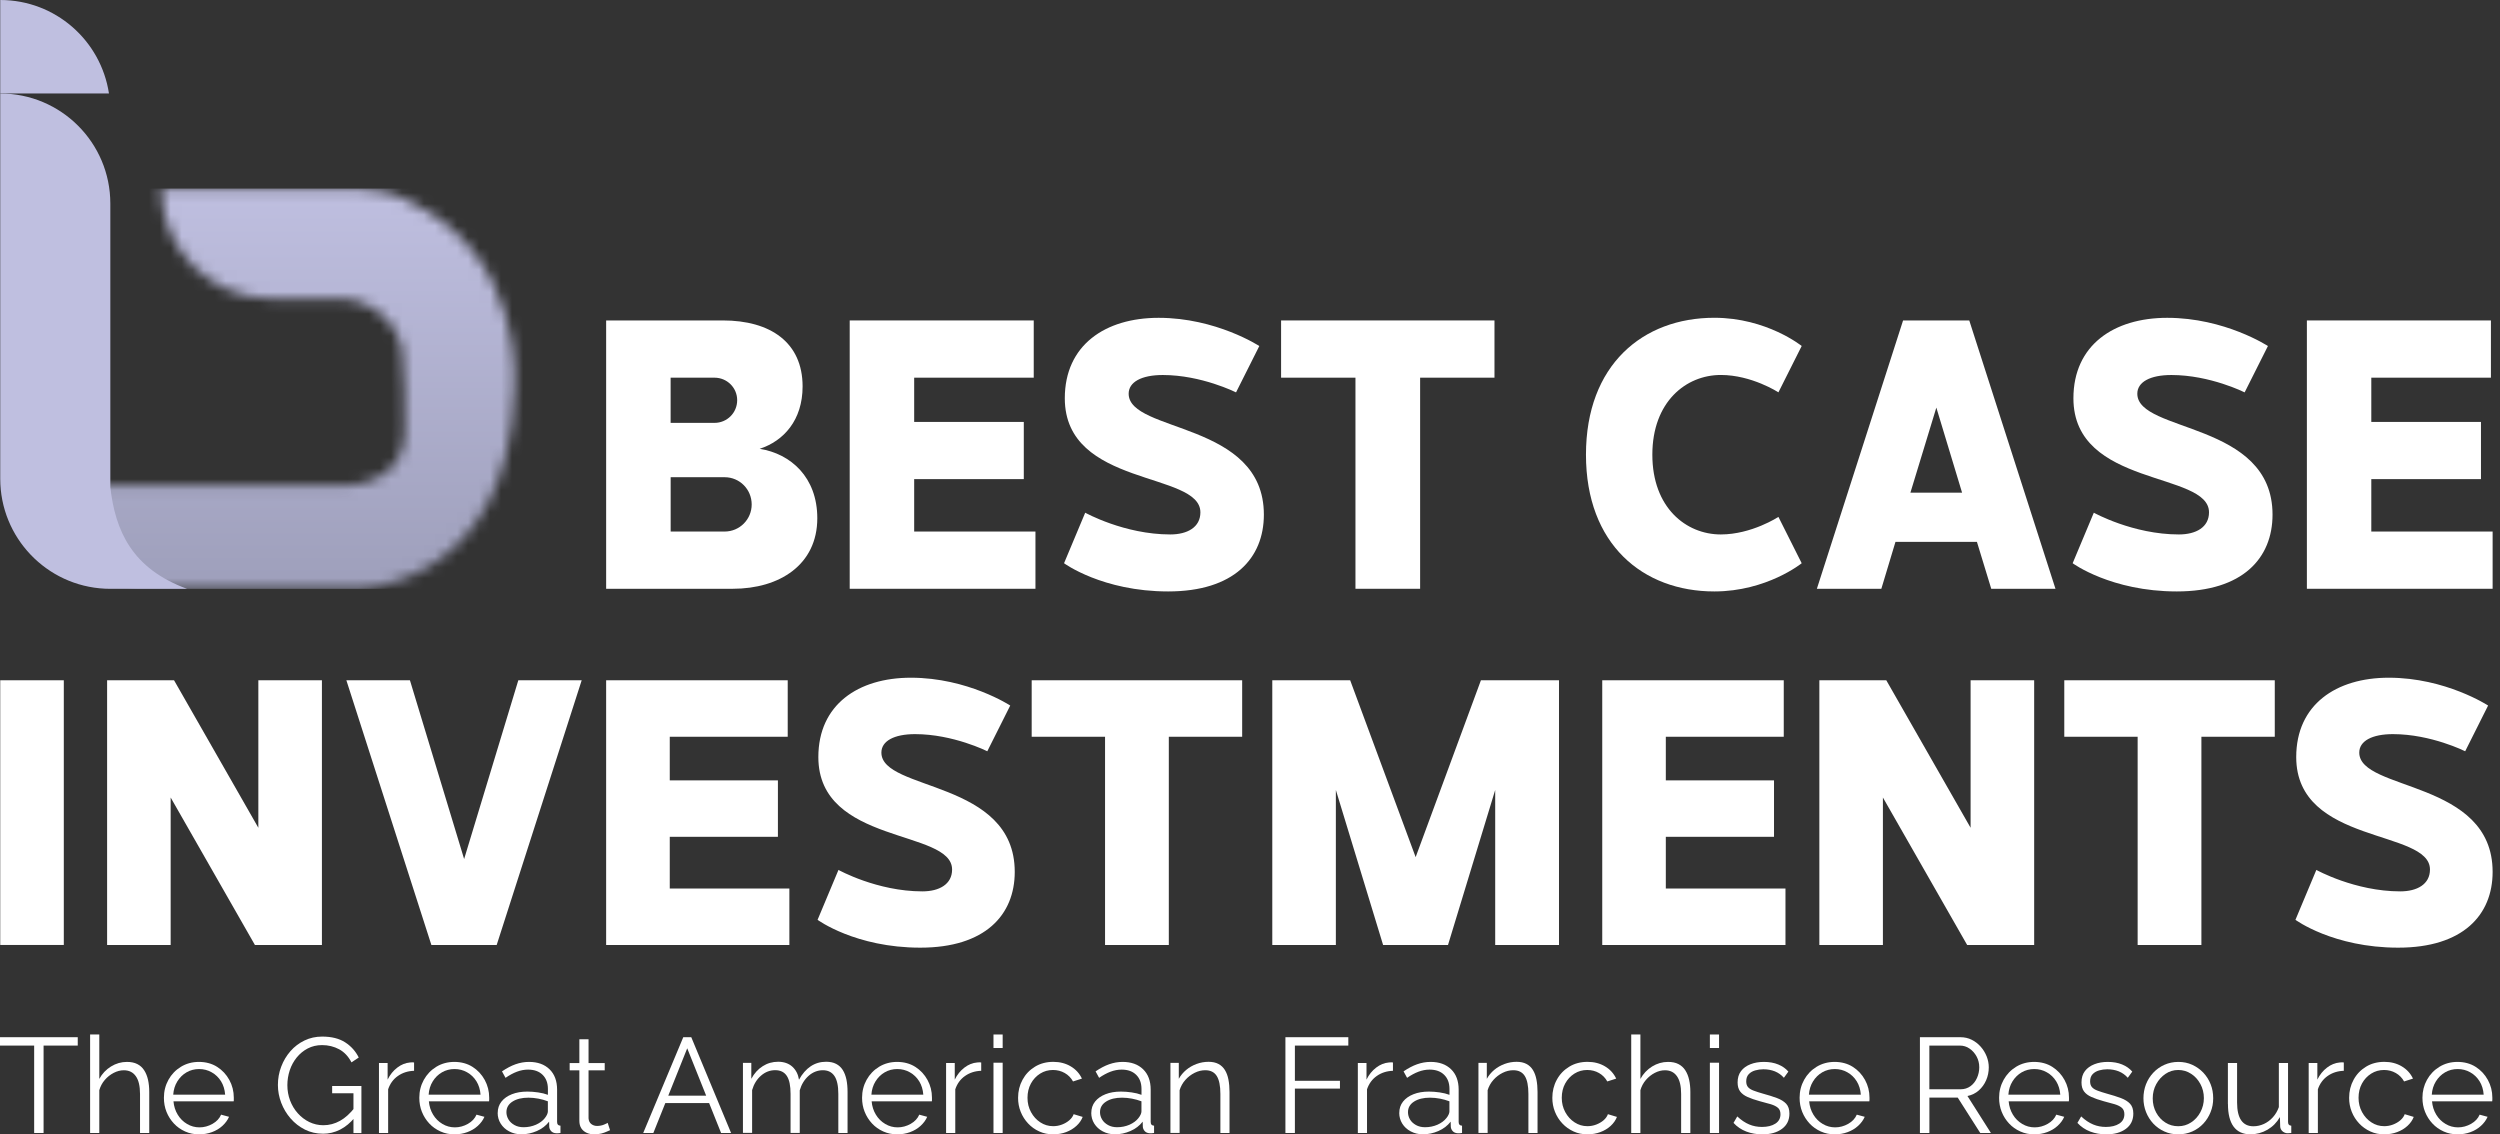
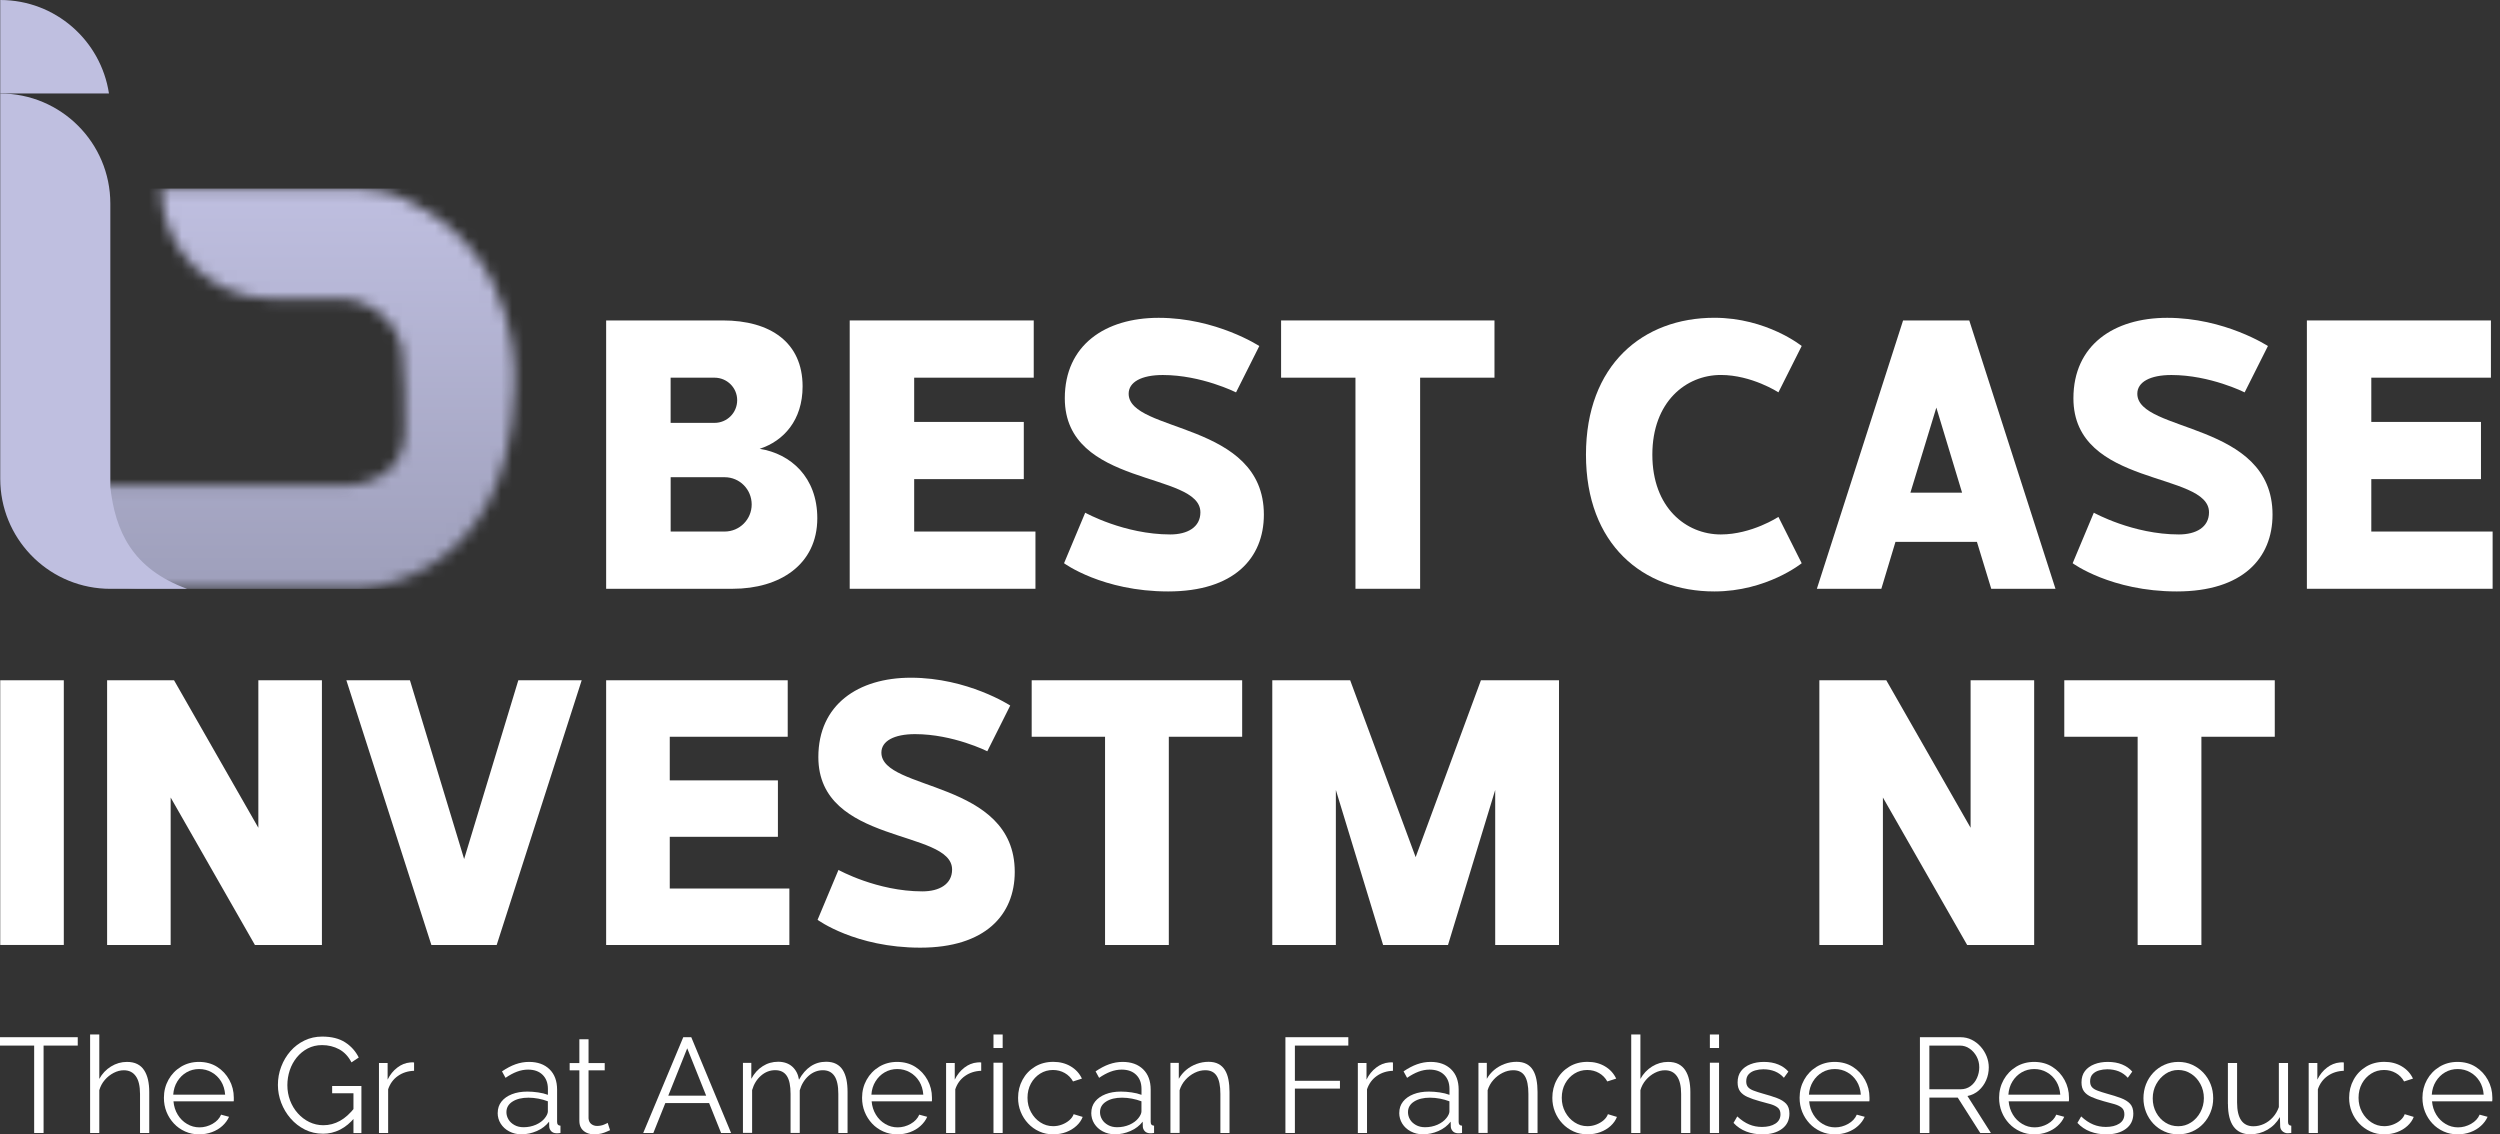
<svg xmlns="http://www.w3.org/2000/svg" width="227" height="103" viewBox="0 0 227 103" fill="none">
  <rect x="0" y="0" width="227" height="103" fill="#333333" stroke="none" />
  <path d="M55.038 53.461V29.096H65.635C69.947 29.096 72.876 31.087 72.876 35.088C72.876 38.151 71.161 40.039 68.979 40.752C71.8 41.201 74.211 43.331 74.211 47.055C74.211 51.28 70.781 53.461 66.538 53.461H55.038ZM66.936 36.336C66.936 35.209 66.02 34.293 64.875 34.293H60.892V38.397H64.875C66.02 38.397 66.936 37.481 66.936 36.336ZM68.253 45.806C68.253 44.437 67.165 43.331 65.795 43.331H60.896V48.264H65.795C67.165 48.264 68.253 47.154 68.253 45.806Z" fill="white" />
  <path d="M77.153 53.461V29.096H93.863V34.293H83.007V38.311H92.96V43.504H83.007V48.264H94.019V53.461H77.153Z" fill="white" />
  <path d="M96.615 51.141L98.537 46.553C98.537 46.553 102.088 48.528 106.262 48.528C107.821 48.528 108.996 47.871 108.996 46.519C108.996 42.778 96.684 44.268 96.684 36.164C96.684 31.334 100.356 28.858 105.203 28.858C110.431 28.858 114.345 31.42 114.345 31.42L112.232 35.628C112.232 35.628 109.096 34.051 105.583 34.051C103.644 34.051 102.482 34.691 102.482 35.749C102.482 39.317 114.759 38.242 114.759 46.726C114.759 50.692 112.042 53.703 106.067 53.703C100.093 53.703 96.615 51.141 96.615 51.141Z" fill="white" />
  <path d="M123.076 53.461V34.293H116.323V29.096H135.699V34.293H128.947V53.461H123.076Z" fill="white" />
  <path d="M144.006 41.287C144.006 33.131 149.169 28.854 155.662 28.854C160.423 28.854 163.594 31.416 163.594 31.416L161.481 35.624C161.481 35.624 159.058 34.047 156.25 34.047C153.1 34.047 150.033 36.47 150.033 41.287C150.033 46.104 153.1 48.528 156.25 48.528C159.053 48.528 161.481 46.934 161.481 46.934L163.594 51.142C163.594 51.142 160.427 53.703 155.662 53.703C149.169 53.703 144.006 49.426 144.006 41.287Z" fill="white" />
  <path d="M180.805 53.461L179.505 49.202H172.109L170.826 53.461H164.972L172.8 29.096H178.809L186.637 53.461H180.801H180.805ZM175.82 37.01L173.465 44.735H178.157L175.82 37.01Z" fill="white" />
  <path d="M188.197 51.141L190.119 46.553C190.119 46.553 193.67 48.528 197.844 48.528C199.403 48.528 200.578 47.871 200.578 46.519C200.578 42.778 188.266 44.268 188.266 36.164C188.266 31.334 191.938 28.858 196.785 28.858C202.017 28.858 205.927 31.42 205.927 31.42L203.814 35.628C203.814 35.628 200.682 34.051 197.165 34.051C195.226 34.051 194.068 34.691 194.068 35.749C194.068 39.317 206.346 38.242 206.346 46.726C206.346 50.692 203.628 53.703 197.654 53.703C191.679 53.703 188.197 51.141 188.197 51.141Z" fill="white" />
  <path d="M209.465 53.461V29.096H226.175V34.293H215.314V38.311H225.272V43.504H215.314V48.264H226.33V53.461H209.465Z" fill="white" />
  <path d="M5.793 61.769H0.022V85.802H5.793V61.769Z" fill="white" />
  <path d="M23.147 85.806L15.496 72.414V85.806H9.725V61.769H15.803L23.458 75.161V61.769H29.23V85.806H23.147Z" fill="white" />
  <path d="M39.17 85.806L31.45 61.769H37.222L42.143 77.999L47.063 61.769H52.818L45.098 85.806H39.17Z" fill="white" />
  <path d="M55.038 85.806V61.769H71.524V66.897H60.814V70.858H70.634V75.982H60.814V80.678H71.675V85.806H55.038Z" fill="white" />
  <path d="M74.237 83.516L76.133 78.989C76.133 78.989 79.633 80.937 83.75 80.937C85.288 80.937 86.45 80.289 86.45 78.954C86.45 75.265 74.306 76.734 74.306 68.742C74.306 63.977 77.926 61.536 82.709 61.536C87.867 61.536 91.729 64.063 91.729 64.063L89.647 68.215C89.647 68.215 86.553 66.659 83.089 66.659C81.175 66.659 80.03 67.29 80.03 68.335C80.03 71.856 92.139 70.794 92.139 79.166C92.139 83.076 89.457 86.048 83.564 86.048C77.671 86.048 74.237 83.521 74.237 83.521" fill="white" />
  <path d="M100.339 85.806V66.897H93.677V61.769H112.789V66.897H106.128V85.806H100.339Z" fill="white" />
  <path d="M135.764 85.806V71.731L131.478 85.806H125.586L121.296 71.731V85.806H115.524V61.769H122.596L128.541 77.827L134.468 61.769H141.557V85.806H135.764Z" fill="white" />
-   <path d="M145.484 85.806V61.769H161.965V66.897H151.256V70.858H161.08V75.982H151.256V80.678H162.121V85.806H145.484Z" fill="white" />
  <path d="M178.619 85.806L170.968 72.414V85.806H165.197V61.769H171.275L178.93 75.161V61.769H184.702V85.806H178.619Z" fill="white" />
  <path d="M194.098 85.806V66.897H187.437V61.769H206.549V66.897H199.887V85.806H194.098Z" fill="white" />
-   <path d="M208.428 83.516L210.324 78.989C210.324 78.989 213.828 80.937 217.941 80.937C219.479 80.937 220.641 80.289 220.641 78.954C220.641 75.265 208.497 76.734 208.497 68.742C208.497 63.977 212.117 61.536 216.9 61.536C222.058 61.536 225.92 64.063 225.92 64.063L223.838 68.215C223.838 68.215 220.744 66.659 217.28 66.659C215.366 66.659 214.221 67.29 214.221 68.335C214.221 71.856 226.33 70.794 226.33 79.166C226.33 83.076 223.648 86.048 217.755 86.048C211.862 86.048 208.428 83.521 208.428 83.521" fill="white" />
  <path d="M7.059 94.939H3.957V102.875H3.102V94.939H0V94.178H7.059V94.939Z" fill="white" />
  <path d="M13.548 102.875H12.714V99.332C12.714 98.619 12.589 98.079 12.334 97.721C12.079 97.358 11.716 97.181 11.245 97.181C10.934 97.181 10.627 97.259 10.321 97.418C10.014 97.578 9.746 97.79 9.513 98.062C9.28 98.334 9.115 98.645 9.016 98.991V102.875H8.182V93.932H9.016V97.967C9.271 97.496 9.621 97.12 10.075 96.84C10.528 96.559 11.012 96.421 11.526 96.421C11.893 96.421 12.204 96.485 12.463 96.615C12.723 96.745 12.93 96.935 13.09 97.181C13.25 97.427 13.366 97.716 13.44 98.045C13.513 98.373 13.552 98.745 13.552 99.159V102.875H13.548Z" fill="white" />
  <path d="M18.08 103C17.622 103 17.198 102.914 16.805 102.736C16.412 102.559 16.075 102.322 15.79 102.015C15.505 101.708 15.28 101.358 15.12 100.961C14.96 100.563 14.883 100.136 14.883 99.678C14.883 99.086 15.021 98.542 15.293 98.049C15.565 97.557 15.945 97.159 16.425 96.865C16.909 96.572 17.453 96.421 18.067 96.421C18.68 96.421 19.246 96.572 19.713 96.87C20.183 97.168 20.551 97.565 20.823 98.058C21.091 98.55 21.229 99.086 21.229 99.669V99.859C21.229 99.92 21.229 99.967 21.216 99.998H15.751C15.79 100.451 15.92 100.857 16.136 101.211C16.352 101.566 16.632 101.847 16.982 102.054C17.328 102.261 17.708 102.365 18.114 102.365C18.52 102.365 18.926 102.257 19.298 102.045C19.669 101.834 19.929 101.557 20.076 101.211L20.797 101.406C20.667 101.708 20.464 101.98 20.197 102.227C19.929 102.473 19.609 102.663 19.246 102.797C18.883 102.931 18.494 103 18.075 103M15.725 99.397H20.443C20.408 98.935 20.287 98.533 20.071 98.183C19.855 97.838 19.574 97.561 19.224 97.367C18.879 97.168 18.494 97.069 18.08 97.069C17.665 97.069 17.285 97.168 16.939 97.367C16.598 97.565 16.317 97.842 16.101 98.192C15.885 98.542 15.76 98.943 15.729 99.397" fill="white" />
  <path d="M29.303 102.94C28.724 102.94 28.184 102.814 27.688 102.568C27.191 102.317 26.754 101.98 26.387 101.557C26.02 101.134 25.735 100.659 25.536 100.136C25.337 99.613 25.234 99.073 25.234 98.52C25.234 97.933 25.333 97.375 25.536 96.848C25.735 96.321 26.016 95.855 26.374 95.444C26.733 95.034 27.156 94.714 27.649 94.476C28.137 94.239 28.673 94.122 29.252 94.122C30.111 94.122 30.807 94.299 31.347 94.649C31.887 94.999 32.293 95.457 32.574 96.023L31.913 96.464C31.636 95.924 31.265 95.531 30.798 95.276C30.331 95.025 29.813 94.895 29.243 94.895C28.759 94.895 28.327 94.999 27.938 95.202C27.549 95.405 27.217 95.682 26.94 96.023C26.664 96.364 26.452 96.753 26.309 97.185C26.167 97.617 26.093 98.066 26.093 98.533C26.093 99.021 26.175 99.488 26.34 99.924C26.504 100.36 26.737 100.749 27.04 101.086C27.342 101.423 27.692 101.691 28.085 101.881C28.483 102.071 28.906 102.171 29.364 102.171C29.895 102.171 30.396 102.037 30.872 101.773C31.347 101.51 31.796 101.099 32.232 100.542V101.449C31.407 102.447 30.431 102.944 29.303 102.944M32.094 99.267H30.159V98.606H32.816V102.883H32.094V99.272V99.267Z" fill="white" />
  <path d="M37.598 97.228C37.041 97.246 36.552 97.401 36.133 97.695C35.71 97.989 35.416 98.395 35.243 98.909V102.879H34.41V96.52H35.196V98.028C35.416 97.578 35.71 97.215 36.073 96.939C36.436 96.662 36.82 96.507 37.231 96.472C37.313 96.464 37.386 96.459 37.447 96.459C37.507 96.459 37.559 96.464 37.598 96.472V97.233V97.228Z" fill="white" />
-   <path d="M41.27 103C40.812 103 40.389 102.914 39.996 102.736C39.602 102.559 39.266 102.322 38.98 102.015C38.695 101.708 38.471 101.358 38.311 100.961C38.151 100.563 38.073 100.136 38.073 99.678C38.073 99.086 38.211 98.542 38.483 98.049C38.756 97.557 39.136 97.159 39.615 96.865C40.095 96.572 40.644 96.421 41.257 96.421C41.87 96.421 42.436 96.572 42.903 96.87C43.374 97.168 43.741 97.565 44.013 98.058C44.281 98.55 44.419 99.086 44.419 99.669V99.859C44.419 99.92 44.415 99.967 44.406 99.998H38.941C38.98 100.451 39.11 100.857 39.326 101.211C39.542 101.566 39.823 101.847 40.173 102.054C40.518 102.261 40.898 102.365 41.305 102.365C41.711 102.365 42.117 102.257 42.488 102.045C42.86 101.834 43.119 101.557 43.266 101.211L43.987 101.406C43.858 101.708 43.655 101.98 43.387 102.227C43.119 102.473 42.799 102.663 42.436 102.797C42.074 102.931 41.685 103 41.266 103M38.916 99.397H43.633C43.599 98.935 43.478 98.533 43.262 98.183C43.046 97.838 42.765 97.561 42.415 97.367C42.069 97.168 41.685 97.069 41.27 97.069C40.855 97.069 40.475 97.168 40.13 97.367C39.788 97.565 39.507 97.842 39.291 98.192C39.075 98.542 38.95 98.943 38.92 99.397" fill="white" />
  <path d="M45.193 101.052C45.193 100.654 45.305 100.313 45.534 100.023C45.763 99.734 46.078 99.514 46.484 99.354C46.886 99.194 47.357 99.116 47.888 99.116C48.199 99.116 48.519 99.142 48.856 99.19C49.189 99.237 49.487 99.311 49.75 99.41V98.874C49.75 98.339 49.59 97.911 49.271 97.596C48.951 97.28 48.511 97.12 47.949 97.12C47.608 97.12 47.271 97.185 46.938 97.31C46.605 97.436 46.26 97.621 45.901 97.868L45.581 97.28C46.001 96.995 46.407 96.779 46.808 96.636C47.21 96.494 47.616 96.421 48.035 96.421C48.822 96.421 49.439 96.645 49.897 97.09C50.355 97.535 50.584 98.153 50.584 98.939V101.872C50.584 101.985 50.61 102.071 50.658 102.123C50.705 102.175 50.783 102.205 50.891 102.214V102.875C50.8 102.883 50.722 102.892 50.658 102.901C50.593 102.909 50.541 102.909 50.511 102.901C50.308 102.892 50.152 102.827 50.044 102.706C49.936 102.585 49.88 102.451 49.871 102.313L49.858 101.847C49.573 102.214 49.202 102.499 48.744 102.698C48.286 102.896 47.819 102.996 47.348 102.996C46.938 102.996 46.571 102.909 46.238 102.732C45.905 102.559 45.651 102.322 45.465 102.028C45.279 101.734 45.188 101.406 45.188 101.047M49.465 101.531C49.556 101.419 49.625 101.307 49.673 101.203C49.72 101.099 49.746 101.004 49.746 100.922V99.998C49.469 99.894 49.18 99.812 48.882 99.756C48.584 99.7 48.282 99.669 47.983 99.669C47.387 99.669 46.903 99.786 46.536 100.023C46.169 100.257 45.983 100.576 45.983 100.983C45.983 101.216 46.044 101.436 46.169 101.644C46.29 101.851 46.471 102.019 46.709 102.153C46.947 102.287 47.223 102.352 47.543 102.352C47.944 102.352 48.316 102.274 48.666 102.123C49.012 101.968 49.279 101.769 49.469 101.527" fill="white" />
  <path d="M55.397 102.62C55.332 102.646 55.228 102.689 55.09 102.754C54.952 102.819 54.783 102.875 54.589 102.927C54.394 102.974 54.178 103 53.95 103C53.721 103 53.492 102.957 53.284 102.866C53.077 102.775 52.908 102.637 52.787 102.456C52.666 102.27 52.606 102.045 52.606 101.773V97.185H51.725V96.524H52.606V94.368H53.44V96.524H54.908V97.185H53.44V101.544C53.457 101.773 53.539 101.946 53.69 102.063C53.842 102.179 54.014 102.235 54.209 102.235C54.438 102.235 54.645 102.196 54.835 102.119C55.021 102.041 55.138 101.985 55.176 101.955L55.397 102.628V102.62Z" fill="white" />
  <path d="M62.045 94.178H62.767L66.383 102.875H65.475L64.387 100.157H60.412L59.324 102.875H58.404L62.041 94.178H62.045ZM64.119 99.484L62.4 95.185L60.68 99.484H64.115H64.119Z" fill="white" />
  <path d="M76.954 102.875H76.12V99.332C76.12 98.594 76.004 98.049 75.766 97.699C75.528 97.349 75.178 97.177 74.712 97.177C74.245 97.177 73.8 97.349 73.42 97.686C73.04 98.028 72.772 98.464 72.617 99V102.87H71.783V99.328C71.783 98.581 71.671 98.036 71.442 97.691C71.213 97.345 70.863 97.172 70.388 97.172C69.912 97.172 69.485 97.336 69.1 97.669C68.716 98.002 68.448 98.438 68.292 98.982V102.866H67.459V96.507H68.219V97.954C68.487 97.457 68.832 97.077 69.256 96.809C69.675 96.541 70.141 96.407 70.66 96.407C71.178 96.407 71.619 96.559 71.947 96.857C72.275 97.159 72.474 97.552 72.548 98.04C72.841 97.505 73.196 97.099 73.606 96.822C74.021 96.546 74.487 96.407 75.01 96.407C75.369 96.407 75.675 96.472 75.922 96.602C76.172 96.731 76.371 96.917 76.522 97.155C76.673 97.392 76.781 97.682 76.855 98.019C76.924 98.356 76.958 98.732 76.958 99.147V102.862L76.954 102.875Z" fill="white" />
  <path d="M81.473 103C81.015 103 80.592 102.914 80.198 102.736C79.805 102.559 79.468 102.322 79.183 102.015C78.898 101.708 78.674 101.358 78.514 100.961C78.354 100.563 78.276 100.136 78.276 99.678C78.276 99.086 78.414 98.542 78.686 98.049C78.959 97.557 79.339 97.159 79.818 96.865C80.302 96.572 80.847 96.421 81.46 96.421C82.073 96.421 82.639 96.572 83.106 96.87C83.577 97.168 83.944 97.565 84.216 98.058C84.484 98.55 84.622 99.086 84.622 99.669V99.859C84.622 99.92 84.622 99.967 84.609 99.998H79.144C79.183 100.451 79.313 100.857 79.529 101.211C79.745 101.566 80.026 101.847 80.376 102.054C80.721 102.261 81.101 102.365 81.507 102.365C81.913 102.365 82.32 102.257 82.691 102.045C83.063 101.834 83.322 101.557 83.469 101.211L84.19 101.406C84.061 101.708 83.858 101.98 83.59 102.227C83.322 102.473 83.002 102.663 82.639 102.797C82.276 102.931 81.888 103 81.469 103M79.118 99.397H83.836C83.801 98.935 83.68 98.533 83.465 98.183C83.248 97.838 82.968 97.561 82.618 97.367C82.272 97.168 81.888 97.069 81.473 97.069C81.058 97.069 80.678 97.168 80.332 97.367C79.991 97.565 79.71 97.842 79.494 98.192C79.278 98.542 79.153 98.943 79.123 99.397" fill="white" />
  <path d="M89.094 97.228C88.536 97.246 88.048 97.401 87.629 97.695C87.206 97.989 86.912 98.395 86.739 98.909V102.879H85.905V96.52H86.692V98.028C86.912 97.578 87.206 97.215 87.569 96.939C87.931 96.662 88.316 96.507 88.726 96.472C88.808 96.464 88.882 96.459 88.942 96.459C89.003 96.459 89.055 96.464 89.094 96.472V97.233V97.228Z" fill="white" />
  <path d="M90.208 93.932H91.042V95.159H90.208V93.932ZM90.208 96.494H91.042V102.875H90.208V96.494Z" fill="white" />
  <path d="M95.647 103C95.181 103 94.753 102.914 94.368 102.736C93.98 102.564 93.643 102.322 93.353 102.011C93.064 101.704 92.839 101.35 92.679 100.952C92.519 100.555 92.442 100.131 92.442 99.686C92.442 99.086 92.576 98.537 92.848 98.04C93.116 97.544 93.491 97.151 93.975 96.857C94.455 96.563 95.012 96.416 95.643 96.416C96.239 96.416 96.766 96.554 97.224 96.827C97.682 97.099 98.019 97.47 98.239 97.937L97.431 98.196C97.25 97.868 96.999 97.613 96.68 97.431C96.356 97.246 96.001 97.155 95.608 97.155C95.185 97.155 94.796 97.263 94.446 97.483C94.096 97.704 93.815 98.002 93.608 98.382C93.401 98.762 93.297 99.198 93.297 99.682C93.297 100.166 93.405 100.594 93.617 100.983C93.828 101.371 94.109 101.682 94.463 101.911C94.813 102.14 95.202 102.257 95.626 102.257C95.902 102.257 96.17 102.209 96.429 102.11C96.688 102.011 96.909 101.881 97.103 101.713C97.293 101.544 97.423 101.363 97.487 101.168L98.308 101.415C98.192 101.717 98.006 101.989 97.738 102.231C97.475 102.473 97.163 102.659 96.809 102.793C96.455 102.927 96.07 102.996 95.664 102.996" fill="white" />
  <path d="M99.09 101.052C99.09 100.654 99.203 100.313 99.432 100.023C99.661 99.734 99.976 99.514 100.382 99.354C100.784 99.194 101.255 99.116 101.786 99.116C102.097 99.116 102.421 99.142 102.754 99.19C103.086 99.237 103.384 99.311 103.648 99.41V98.874C103.648 98.339 103.488 97.911 103.168 97.596C102.849 97.28 102.408 97.12 101.847 97.12C101.505 97.12 101.168 97.185 100.836 97.31C100.503 97.436 100.157 97.621 99.799 97.868L99.479 97.28C99.898 96.995 100.304 96.779 100.706 96.636C101.108 96.494 101.514 96.421 101.933 96.421C102.719 96.421 103.337 96.645 103.795 97.09C104.253 97.535 104.482 98.153 104.482 98.939V101.872C104.482 101.985 104.508 102.071 104.555 102.123C104.603 102.175 104.681 102.205 104.789 102.214V102.875C104.698 102.883 104.62 102.892 104.555 102.901C104.49 102.909 104.443 102.909 104.408 102.901C104.205 102.892 104.05 102.827 103.942 102.706C103.834 102.585 103.778 102.451 103.769 102.313L103.756 101.847C103.471 102.214 103.099 102.499 102.641 102.698C102.184 102.896 101.717 102.996 101.246 102.996C100.836 102.996 100.468 102.909 100.136 102.732C99.803 102.559 99.548 102.322 99.362 102.028C99.177 101.734 99.086 101.406 99.086 101.047M103.363 101.531C103.454 101.419 103.523 101.307 103.57 101.203C103.618 101.099 103.644 101.004 103.644 100.922V99.998C103.367 99.894 103.078 99.812 102.78 99.756C102.482 99.7 102.179 99.669 101.881 99.669C101.285 99.669 100.801 99.786 100.434 100.023C100.067 100.257 99.881 100.576 99.881 100.983C99.881 101.216 99.941 101.436 100.067 101.644C100.188 101.851 100.369 102.019 100.607 102.153C100.844 102.287 101.121 102.352 101.44 102.352C101.842 102.352 102.214 102.274 102.564 102.123C102.909 101.968 103.177 101.769 103.367 101.527" fill="white" />
  <path d="M111.645 102.875H110.811V99.332C110.811 98.585 110.698 98.04 110.478 97.695C110.258 97.349 109.912 97.177 109.437 97.177C109.109 97.177 108.789 97.254 108.469 97.414C108.15 97.574 107.873 97.786 107.631 98.058C107.389 98.33 107.216 98.641 107.108 98.987V102.87H106.275V96.511H107.035V97.958C107.208 97.647 107.432 97.379 107.709 97.146C107.985 96.913 108.301 96.736 108.651 96.606C109.001 96.477 109.364 96.412 109.739 96.412C110.089 96.412 110.387 96.477 110.634 96.606C110.88 96.736 111.074 96.922 111.221 97.159C111.368 97.397 111.476 97.686 111.541 98.023C111.606 98.36 111.64 98.736 111.64 99.151V102.866L111.645 102.875Z" fill="white" />
  <path d="M116.716 102.875V94.178H122.428V94.939H117.576V98.136H121.667V98.844H117.576V102.875H116.716Z" fill="white" />
  <path d="M126.48 97.228C125.923 97.246 125.439 97.401 125.015 97.695C124.596 97.989 124.298 98.395 124.125 98.909V102.879H123.292V96.52H124.078V98.028C124.298 97.578 124.592 97.215 124.955 96.939C125.318 96.662 125.702 96.507 126.113 96.472C126.195 96.464 126.268 96.459 126.329 96.459C126.389 96.459 126.441 96.464 126.48 96.472V97.233V97.228Z" fill="white" />
  <path d="M127.054 101.052C127.054 100.654 127.167 100.313 127.396 100.023C127.625 99.734 127.94 99.514 128.346 99.354C128.748 99.194 129.219 99.116 129.75 99.116C130.061 99.116 130.385 99.142 130.718 99.19C131.05 99.237 131.349 99.311 131.612 99.41V98.874C131.612 98.339 131.452 97.911 131.133 97.596C130.813 97.28 130.372 97.12 129.811 97.12C129.469 97.12 129.132 97.185 128.8 97.31C128.467 97.436 128.121 97.621 127.763 97.868L127.443 97.28C127.862 96.995 128.268 96.779 128.67 96.636C129.072 96.494 129.478 96.421 129.897 96.421C130.683 96.421 131.301 96.645 131.759 97.09C132.217 97.535 132.446 98.153 132.446 98.939V101.872C132.446 101.985 132.472 102.071 132.519 102.123C132.567 102.175 132.645 102.205 132.753 102.214V102.875C132.662 102.883 132.584 102.892 132.519 102.901C132.454 102.909 132.407 102.909 132.372 102.901C132.169 102.892 132.014 102.827 131.906 102.706C131.798 102.585 131.742 102.451 131.733 102.313L131.72 101.847C131.435 102.214 131.063 102.499 130.605 102.698C130.148 102.896 129.681 102.996 129.21 102.996C128.8 102.996 128.432 102.909 128.1 102.732C127.767 102.559 127.512 102.322 127.327 102.028C127.145 101.734 127.05 101.406 127.05 101.047M131.327 101.531C131.418 101.419 131.487 101.307 131.534 101.203C131.582 101.099 131.608 101.004 131.608 100.922V99.998C131.331 99.894 131.042 99.812 130.744 99.756C130.446 99.7 130.143 99.669 129.845 99.669C129.249 99.669 128.765 99.786 128.398 100.023C128.031 100.257 127.845 100.576 127.845 100.983C127.845 101.216 127.905 101.436 128.026 101.644C128.147 101.851 128.329 102.019 128.566 102.153C128.804 102.287 129.081 102.352 129.4 102.352C129.802 102.352 130.173 102.274 130.523 102.123C130.869 101.968 131.137 101.769 131.327 101.527" fill="white" />
  <path d="M139.613 102.875H138.779V99.332C138.779 98.585 138.667 98.04 138.447 97.695C138.226 97.349 137.881 97.177 137.405 97.177C137.077 97.177 136.757 97.254 136.438 97.414C136.118 97.574 135.841 97.786 135.6 98.058C135.358 98.33 135.185 98.641 135.077 98.987V102.87H134.243V96.511H135.003V97.958C135.176 97.647 135.401 97.379 135.677 97.146C135.954 96.913 136.269 96.736 136.619 96.606C136.969 96.477 137.332 96.412 137.708 96.412C138.058 96.412 138.356 96.477 138.602 96.606C138.848 96.736 139.043 96.922 139.19 97.159C139.336 97.397 139.444 97.686 139.509 98.023C139.574 98.36 139.609 98.736 139.609 99.151V102.866L139.613 102.875Z" fill="white" />
  <path d="M144.158 103C143.691 103 143.263 102.914 142.879 102.736C142.494 102.559 142.153 102.322 141.864 102.011C141.574 101.704 141.35 101.35 141.19 100.952C141.03 100.555 140.952 100.131 140.952 99.686C140.952 99.086 141.086 98.537 141.358 98.04C141.626 97.544 142.002 97.151 142.486 96.857C142.965 96.563 143.523 96.416 144.153 96.416C144.75 96.416 145.277 96.554 145.735 96.827C146.192 97.099 146.529 97.47 146.75 97.937L145.942 98.196C145.76 97.868 145.51 97.613 145.19 97.431C144.866 97.246 144.512 97.155 144.119 97.155C143.695 97.155 143.307 97.263 142.957 97.483C142.607 97.704 142.326 98.002 142.119 98.382C141.911 98.762 141.808 99.198 141.808 99.682C141.808 100.166 141.916 100.594 142.127 100.983C142.339 101.371 142.62 101.682 142.974 101.911C143.324 102.14 143.713 102.257 144.136 102.257C144.413 102.257 144.68 102.209 144.94 102.11C145.194 102.011 145.419 101.881 145.614 101.713C145.804 101.544 145.933 101.363 145.998 101.168L146.819 101.415C146.702 101.717 146.512 101.989 146.249 102.231C145.985 102.473 145.674 102.659 145.315 102.793C144.961 102.927 144.577 102.996 144.171 102.996" fill="white" />
  <path d="M153.48 102.875H152.647V99.332C152.647 98.619 152.521 98.079 152.267 97.721C152.012 97.358 151.649 97.181 151.178 97.181C150.867 97.181 150.56 97.259 150.253 97.418C149.947 97.578 149.679 97.79 149.446 98.062C149.212 98.334 149.048 98.645 148.949 98.991V102.875H148.115V93.932H148.949V97.967C149.204 97.496 149.558 97.12 150.007 96.84C150.461 96.559 150.945 96.421 151.459 96.421C151.826 96.421 152.141 96.485 152.396 96.615C152.651 96.745 152.863 96.935 153.023 97.181C153.182 97.427 153.299 97.716 153.372 98.045C153.446 98.373 153.485 98.745 153.485 99.159V102.875H153.48Z" fill="white" />
  <path d="M155.256 93.932H156.09V95.159H155.256V93.932ZM155.256 96.494H156.09V102.875H155.256V96.494Z" fill="white" />
  <path d="M160.021 103C159.498 103 159.01 102.914 158.565 102.745C158.116 102.572 157.727 102.313 157.403 101.959L157.744 101.371C158.103 101.708 158.466 101.95 158.829 102.101C159.192 102.253 159.576 102.326 159.987 102.326C160.483 102.326 160.89 102.227 161.201 102.028C161.512 101.829 161.667 101.544 161.667 101.173C161.667 100.922 161.594 100.728 161.442 100.594C161.291 100.46 161.075 100.352 160.794 100.265C160.514 100.179 160.177 100.088 159.784 99.989C159.343 99.868 158.971 99.738 158.673 99.604C158.375 99.471 158.151 99.302 157.999 99.095C157.848 98.887 157.775 98.619 157.775 98.282C157.775 97.868 157.878 97.526 158.086 97.254C158.293 96.982 158.578 96.775 158.945 96.632C159.308 96.49 159.714 96.421 160.164 96.421C160.652 96.421 161.088 96.498 161.464 96.654C161.84 96.809 162.147 97.025 162.384 97.302L161.978 97.863C161.749 97.604 161.477 97.41 161.162 97.28C160.846 97.155 160.496 97.09 160.116 97.09C159.857 97.09 159.606 97.125 159.369 97.194C159.131 97.263 158.937 97.375 158.786 97.535C158.634 97.695 158.557 97.911 158.557 98.187C158.557 98.416 158.613 98.589 158.729 98.719C158.842 98.844 159.015 98.952 159.244 99.034C159.473 99.121 159.753 99.211 160.09 99.306C160.57 99.436 160.993 99.57 161.352 99.704C161.71 99.838 161.987 100.011 162.186 100.222C162.38 100.434 162.479 100.728 162.479 101.112C162.479 101.704 162.255 102.166 161.805 102.499C161.356 102.832 160.764 103 160.03 103" fill="white" />
  <path d="M166.601 103C166.143 103 165.719 102.914 165.326 102.736C164.933 102.559 164.596 102.322 164.311 102.015C164.026 101.708 163.801 101.358 163.641 100.961C163.482 100.563 163.404 100.136 163.404 99.678C163.404 99.086 163.542 98.542 163.814 98.049C164.086 97.557 164.466 97.159 164.946 96.865C165.43 96.572 165.974 96.421 166.588 96.421C167.201 96.421 167.767 96.572 168.234 96.87C168.705 97.168 169.072 97.565 169.344 98.058C169.612 98.55 169.75 99.086 169.75 99.669V99.859C169.75 99.92 169.746 99.967 169.737 99.998H164.272C164.311 100.451 164.441 100.857 164.657 101.211C164.873 101.566 165.153 101.847 165.503 102.054C165.849 102.261 166.229 102.365 166.635 102.365C167.041 102.365 167.447 102.257 167.819 102.045C168.19 101.834 168.45 101.557 168.597 101.211L169.318 101.406C169.188 101.708 168.985 101.98 168.718 102.227C168.45 102.473 168.13 102.663 167.767 102.797C167.404 102.931 167.015 103 166.596 103M164.246 99.397H168.964C168.929 98.935 168.808 98.533 168.592 98.183C168.376 97.838 168.095 97.561 167.745 97.367C167.4 97.168 167.015 97.069 166.601 97.069C166.186 97.069 165.806 97.168 165.46 97.367C165.119 97.565 164.838 97.842 164.622 98.192C164.406 98.542 164.281 98.943 164.25 99.397" fill="white" />
  <path d="M174.329 102.875V94.178H178.006C178.382 94.178 178.723 94.256 179.034 94.412C179.345 94.567 179.617 94.779 179.85 95.042C180.084 95.306 180.261 95.6 180.39 95.924C180.516 96.248 180.581 96.576 180.581 96.909C180.581 97.323 180.503 97.716 180.343 98.084C180.183 98.451 179.958 98.762 179.669 99.017C179.38 99.272 179.038 99.436 178.645 99.518L180.775 102.875H179.807L177.764 99.665H175.189V102.875H174.334H174.329ZM175.185 98.905H178.027C178.369 98.905 178.667 98.809 178.922 98.624C179.177 98.438 179.371 98.187 179.509 97.881C179.647 97.574 179.717 97.25 179.717 96.909C179.717 96.567 179.639 96.235 179.479 95.937C179.319 95.639 179.107 95.397 178.84 95.215C178.576 95.029 178.278 94.939 177.954 94.939H175.185V98.909V98.905Z" fill="white" />
  <path d="M184.715 103C184.257 103 183.834 102.914 183.44 102.736C183.047 102.559 182.71 102.322 182.425 102.015C182.14 101.708 181.915 101.358 181.756 100.961C181.596 100.563 181.518 100.136 181.518 99.678C181.518 99.086 181.656 98.542 181.928 98.049C182.201 97.557 182.581 97.159 183.06 96.865C183.54 96.572 184.088 96.421 184.702 96.421C185.315 96.421 185.881 96.572 186.348 96.87C186.819 97.168 187.186 97.565 187.458 98.058C187.726 98.55 187.864 99.086 187.864 99.669V99.859C187.864 99.92 187.86 99.967 187.851 99.998H182.386C182.425 100.451 182.555 100.857 182.771 101.211C182.987 101.566 183.268 101.847 183.618 102.054C183.963 102.261 184.343 102.365 184.749 102.365C185.155 102.365 185.562 102.257 185.933 102.045C186.305 101.834 186.564 101.557 186.711 101.211L187.432 101.406C187.303 101.708 187.1 101.98 186.832 102.227C186.564 102.473 186.244 102.663 185.881 102.797C185.518 102.931 185.13 103 184.711 103M182.356 99.397H187.074C187.039 98.935 186.918 98.533 186.702 98.183C186.486 97.838 186.205 97.561 185.855 97.367C185.51 97.168 185.125 97.069 184.711 97.069C184.296 97.069 183.916 97.168 183.57 97.367C183.229 97.565 182.948 97.842 182.732 98.192C182.516 98.542 182.391 98.943 182.36 99.397" fill="white" />
  <path d="M191.247 103C190.724 103 190.236 102.914 189.791 102.745C189.342 102.572 188.953 102.313 188.629 101.959L188.97 101.371C189.329 101.708 189.692 101.95 190.055 102.101C190.417 102.253 190.802 102.326 191.212 102.326C191.709 102.326 192.115 102.227 192.426 102.028C192.737 101.829 192.893 101.544 192.893 101.173C192.893 100.922 192.819 100.728 192.668 100.594C192.517 100.46 192.301 100.352 192.02 100.265C191.739 100.179 191.402 100.088 191.009 99.989C190.569 99.868 190.197 99.738 189.899 99.604C189.601 99.471 189.376 99.302 189.225 99.095C189.074 98.887 189 98.619 189 98.282C189 97.868 189.104 97.526 189.311 97.254C189.519 96.982 189.804 96.775 190.171 96.632C190.534 96.49 190.94 96.421 191.389 96.421C191.878 96.421 192.314 96.498 192.69 96.654C193.066 96.809 193.372 97.025 193.61 97.302L193.204 97.863C192.975 97.604 192.703 97.41 192.387 97.28C192.072 97.155 191.722 97.09 191.342 97.09C191.083 97.09 190.832 97.125 190.595 97.194C190.357 97.263 190.163 97.375 190.011 97.535C189.86 97.695 189.782 97.911 189.782 98.187C189.782 98.416 189.839 98.589 189.955 98.719C190.068 98.844 190.24 98.952 190.469 99.034C190.698 99.121 190.979 99.211 191.316 99.306C191.796 99.436 192.219 99.57 192.577 99.704C192.936 99.838 193.213 100.011 193.411 100.222C193.606 100.434 193.705 100.728 193.705 101.112C193.705 101.704 193.48 102.166 193.031 102.499C192.582 102.832 191.99 103 191.256 103" fill="white" />
  <path d="M197.788 103C197.33 103 196.906 102.914 196.522 102.736C196.133 102.564 195.8 102.322 195.515 102.019C195.234 101.713 195.014 101.367 194.858 100.97C194.703 100.572 194.625 100.157 194.625 99.721C194.625 99.285 194.703 98.844 194.858 98.447C195.014 98.053 195.234 97.704 195.519 97.401C195.805 97.094 196.142 96.857 196.53 96.684C196.919 96.511 197.343 96.421 197.796 96.421C198.25 96.421 198.673 96.507 199.058 96.684C199.442 96.861 199.775 97.099 200.064 97.401C200.349 97.708 200.57 98.053 200.725 98.447C200.881 98.84 200.958 99.263 200.958 99.721C200.958 100.179 200.881 100.576 200.725 100.97C200.57 101.363 200.354 101.713 200.069 102.019C199.788 102.322 199.451 102.564 199.062 102.736C198.673 102.909 198.245 103 197.783 103M195.468 99.734C195.468 100.205 195.571 100.633 195.779 101.017C195.986 101.402 196.267 101.708 196.617 101.929C196.967 102.153 197.355 102.261 197.783 102.261C198.211 102.261 198.595 102.149 198.945 101.92C199.295 101.695 199.58 101.384 199.792 100.991C200.004 100.598 200.112 100.17 200.112 99.708C200.112 99.246 200.004 98.809 199.792 98.421C199.58 98.032 199.3 97.721 198.945 97.496C198.595 97.267 198.207 97.155 197.783 97.155C197.36 97.155 196.971 97.272 196.625 97.509C196.28 97.742 195.999 98.053 195.787 98.438C195.576 98.823 195.468 99.254 195.468 99.734Z" fill="white" />
  <path d="M202.293 100.252V96.52H203.127V100.106C203.127 100.831 203.252 101.371 203.503 101.73C203.754 102.088 204.121 102.266 204.613 102.266C204.942 102.266 205.257 102.192 205.564 102.054C205.87 101.911 206.143 101.708 206.38 101.445C206.618 101.181 206.795 100.875 206.92 100.525V96.52H207.754V101.872C207.754 101.985 207.78 102.071 207.827 102.123C207.875 102.175 207.948 102.205 208.048 102.214V102.875C207.948 102.883 207.871 102.888 207.815 102.892C207.758 102.892 207.702 102.896 207.655 102.896C207.49 102.879 207.352 102.814 207.231 102.702C207.115 102.59 207.05 102.451 207.041 102.287L207.015 101.432C206.739 101.92 206.359 102.304 205.883 102.581C205.404 102.857 204.89 102.996 204.333 102.996C203.663 102.996 203.157 102.762 202.812 102.3C202.471 101.838 202.298 101.151 202.298 100.248" fill="white" />
  <path d="M212.817 97.228C212.26 97.246 211.776 97.401 211.353 97.695C210.934 97.989 210.635 98.395 210.463 98.909V102.879H209.629V96.52H210.415V98.028C210.635 97.578 210.929 97.215 211.292 96.939C211.655 96.662 212.04 96.507 212.45 96.472C212.532 96.464 212.605 96.459 212.666 96.459C212.726 96.459 212.778 96.464 212.817 96.472V97.233V97.228Z" fill="white" />
  <path d="M216.507 103C216.04 103 215.612 102.914 215.228 102.736C214.843 102.559 214.502 102.322 214.213 102.011C213.923 101.704 213.698 101.35 213.539 100.952C213.379 100.555 213.301 100.131 213.301 99.686C213.301 99.086 213.435 98.537 213.707 98.04C213.975 97.544 214.351 97.151 214.835 96.857C215.314 96.563 215.871 96.416 216.502 96.416C217.098 96.416 217.625 96.554 218.083 96.827C218.541 97.099 218.878 97.47 219.099 97.937L218.291 98.196C218.109 97.868 217.859 97.613 217.539 97.431C217.215 97.246 216.861 97.155 216.468 97.155C216.044 97.155 215.655 97.263 215.306 97.483C214.956 97.704 214.675 98.002 214.467 98.382C214.26 98.762 214.156 99.198 214.156 99.682C214.156 100.166 214.264 100.594 214.476 100.983C214.688 101.371 214.969 101.682 215.323 101.911C215.673 102.14 216.062 102.257 216.485 102.257C216.761 102.257 217.029 102.209 217.288 102.11C217.543 102.011 217.768 101.881 217.962 101.713C218.152 101.544 218.282 101.363 218.347 101.168L219.168 101.415C219.051 101.717 218.861 101.989 218.597 102.231C218.334 102.473 218.023 102.659 217.664 102.793C217.31 102.927 216.926 102.996 216.519 102.996" fill="white" />
  <path d="M223.155 103C222.697 103 222.274 102.914 221.881 102.736C221.488 102.559 221.151 102.322 220.866 102.015C220.58 101.708 220.356 101.358 220.196 100.961C220.036 100.563 219.958 100.136 219.958 99.678C219.958 99.086 220.097 98.542 220.369 98.049C220.641 97.557 221.021 97.159 221.501 96.865C221.984 96.572 222.529 96.421 223.142 96.421C223.756 96.421 224.322 96.572 224.788 96.87C225.259 97.168 225.626 97.565 225.898 98.058C226.166 98.55 226.305 99.086 226.305 99.669V99.859C226.305 99.92 226.3 99.967 226.292 99.998H220.827C220.866 100.451 220.995 100.857 221.211 101.211C221.427 101.566 221.708 101.847 222.058 102.054C222.403 102.261 222.784 102.365 223.19 102.365C223.596 102.365 224.002 102.257 224.373 102.045C224.745 101.834 225.004 101.557 225.151 101.211L225.873 101.406C225.743 101.708 225.54 101.98 225.272 102.227C225.004 102.473 224.685 102.663 224.322 102.797C223.959 102.931 223.57 103 223.151 103M220.801 99.397H225.518C225.484 98.935 225.363 98.533 225.147 98.183C224.931 97.838 224.65 97.561 224.3 97.367C223.954 97.168 223.57 97.069 223.155 97.069C222.74 97.069 222.36 97.168 222.015 97.367C221.673 97.565 221.393 97.842 221.177 98.192C220.961 98.542 220.835 98.943 220.805 99.397" fill="white" />
  <mask id="mask0_2_196" style="mask-type:luminance" maskUnits="userSpaceOnUse" x="6" y="17" width="41" height="37">
    <path d="M14.645 17.121C14.645 22.642 19.121 27.117 24.642 27.117H30.759C33.52 27.117 35.952 29.027 36.509 31.735C36.704 32.669 36.803 37.956 36.755 39.287C36.755 39.287 36.755 41.443 35.39 42.618C34.241 43.607 32.733 44.087 31.217 44.087H6.536L12.014 53.47H32.604C32.604 53.47 46.303 53.219 46.718 35.123C46.718 35.123 47.672 23.441 37.438 18.434C36.673 17.998 35.844 17.661 34.967 17.44C34.63 17.328 32.993 17.125 32.513 17.125H14.649L14.645 17.121Z" fill="white" />
  </mask>
  <g mask="url(#mask0_2_196)">
    <path d="M47.668 17.121H6.532V53.466H47.668V17.121Z" fill="url(#paint0_linear_2_196)" />
  </g>
  <path d="M10.018 53.466H16.991C11.975 51.638 10.472 48.187 10.018 44.251V18.486C10.018 12.965 5.543 8.489 0.022 8.489V43.469C0.022 48.822 4.229 53.194 9.522 53.453C9.686 53.461 9.854 53.466 10.018 53.466Z" fill="#BFBFE0" />
  <path d="M0.022 0V8.485H9.893C9.163 3.681 5.029 0 0.022 0Z" fill="#BFBFE0" />
  <defs>
    <linearGradient id="paint0_linear_2_196" x1="26.809" y1="17.084" x2="26.809" y2="53.429" gradientUnits="userSpaceOnUse">
      <stop stop-color="#BFBFE0" />
      <stop offset="0.97" stop-color="#9FA0BC" />
      <stop offset="1" stop-color="#9FA0BC" />
    </linearGradient>
  </defs>
</svg>